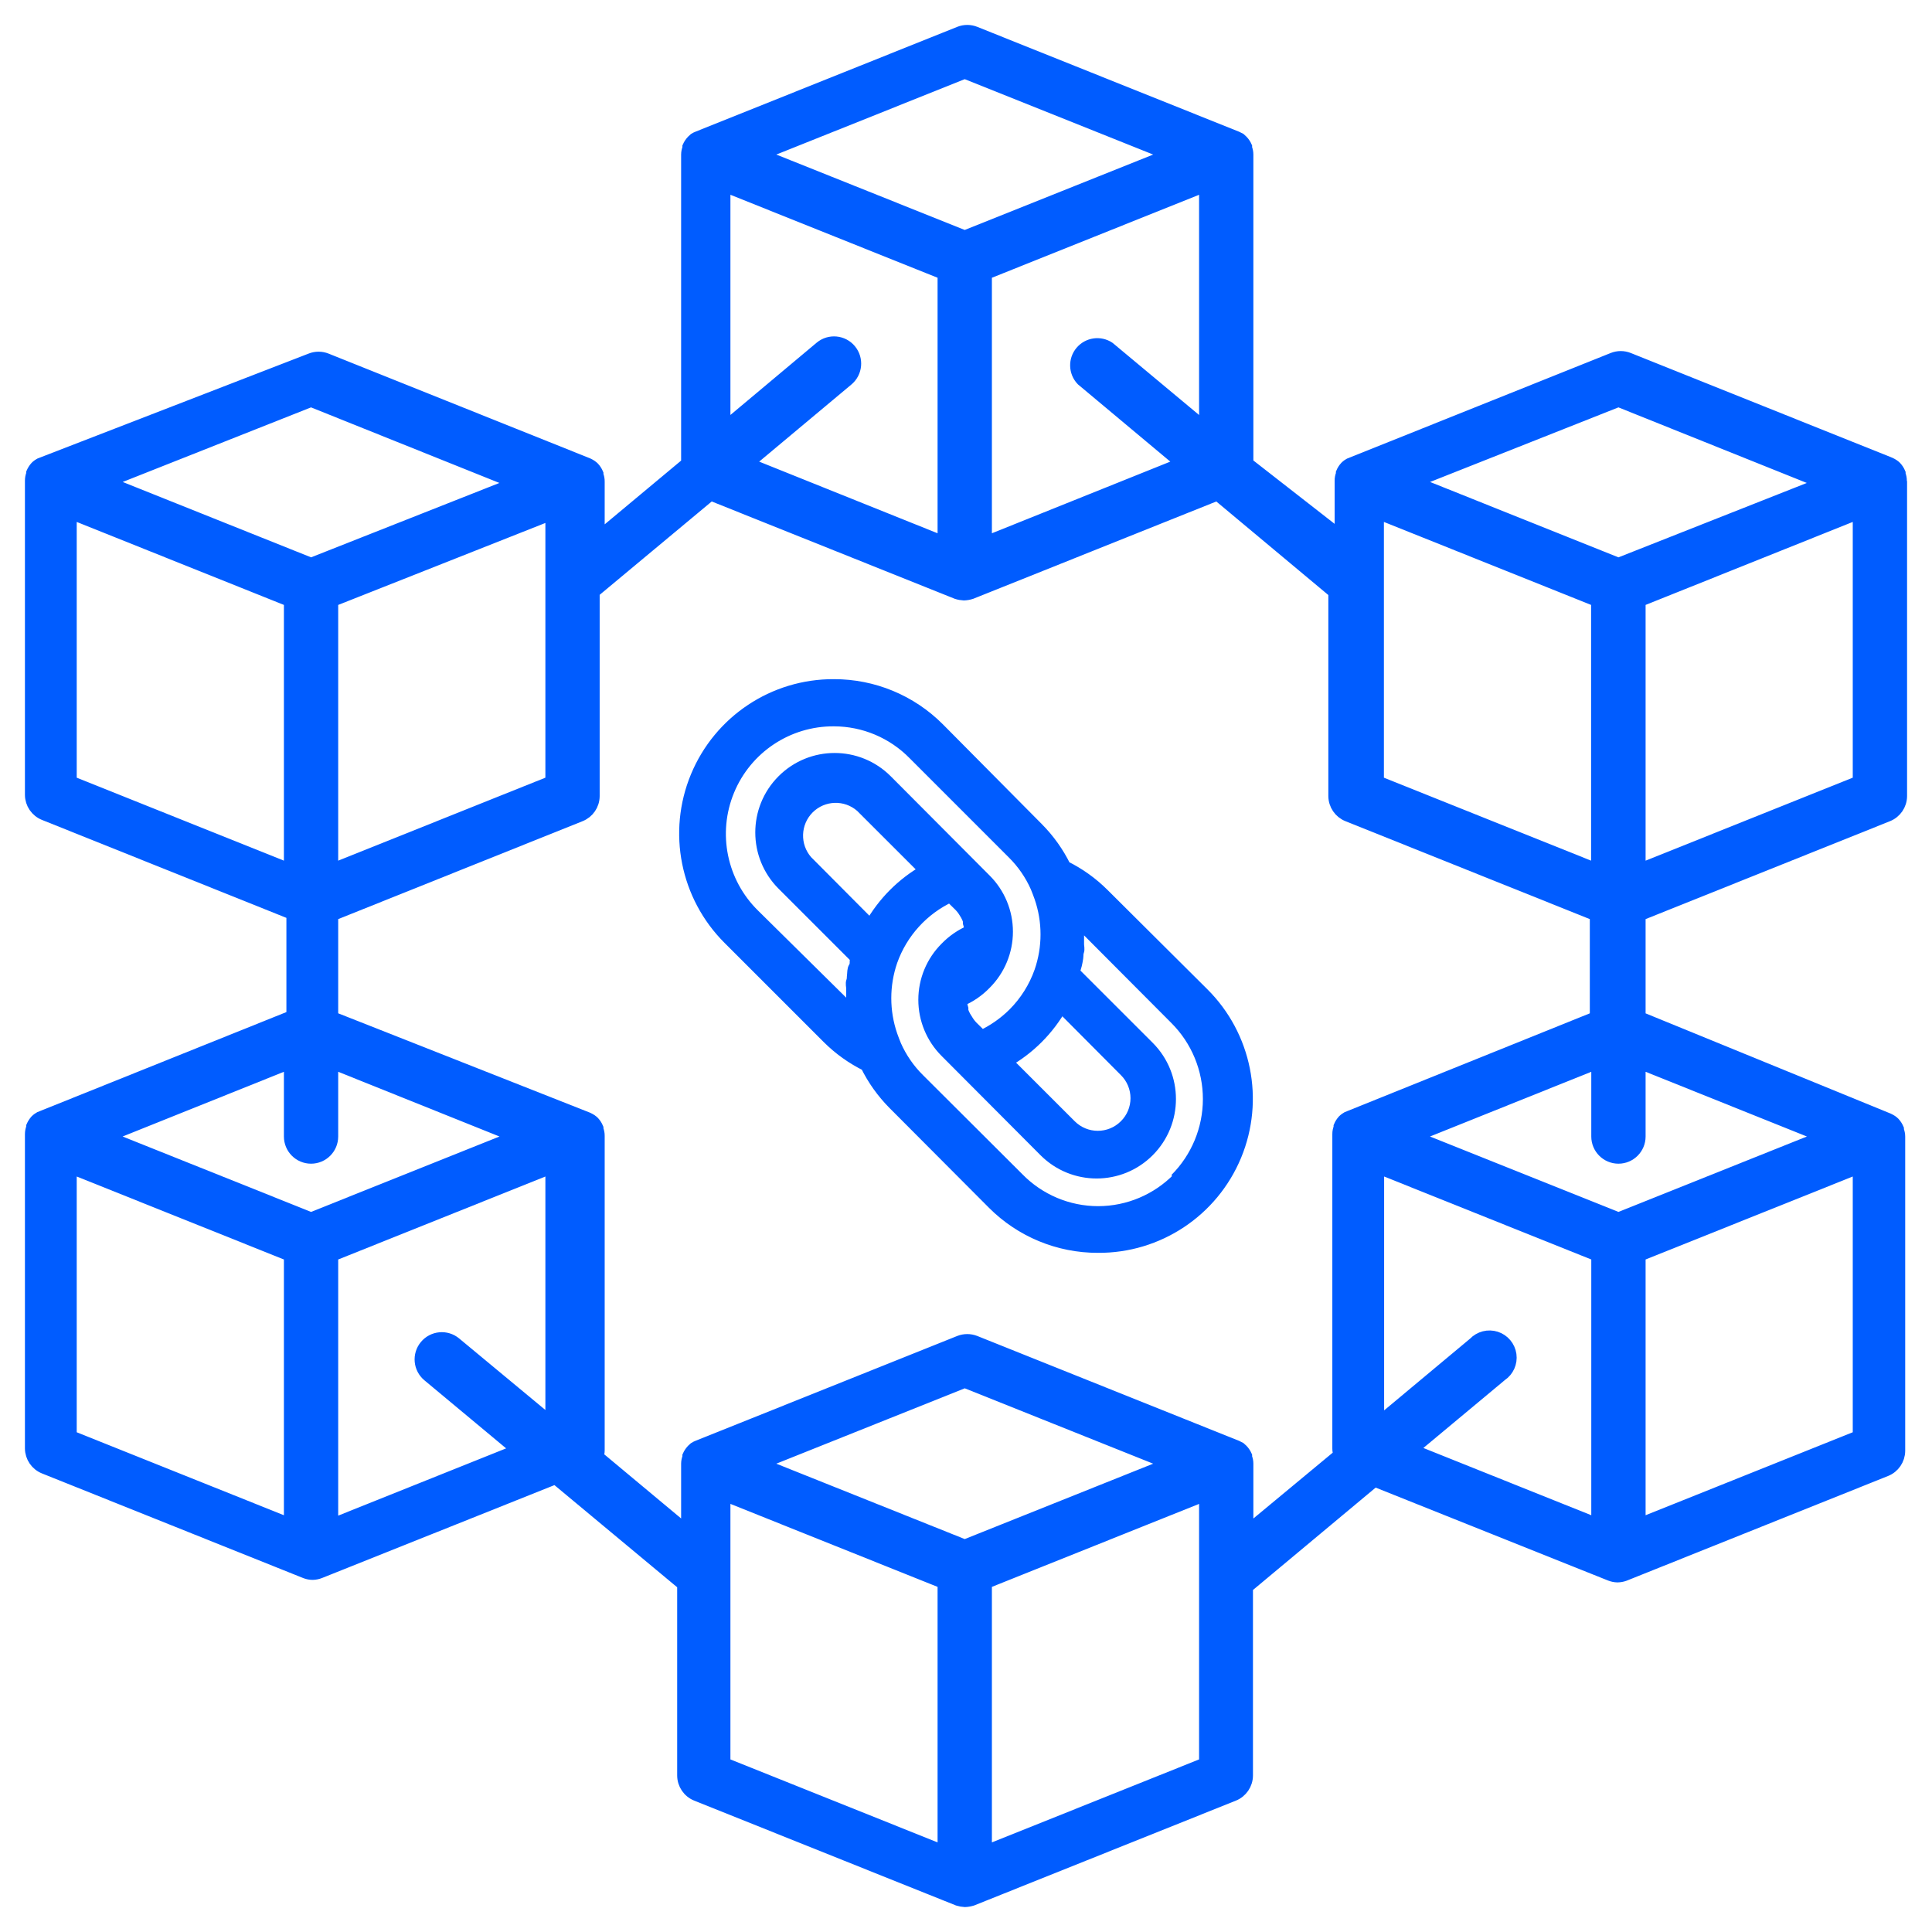
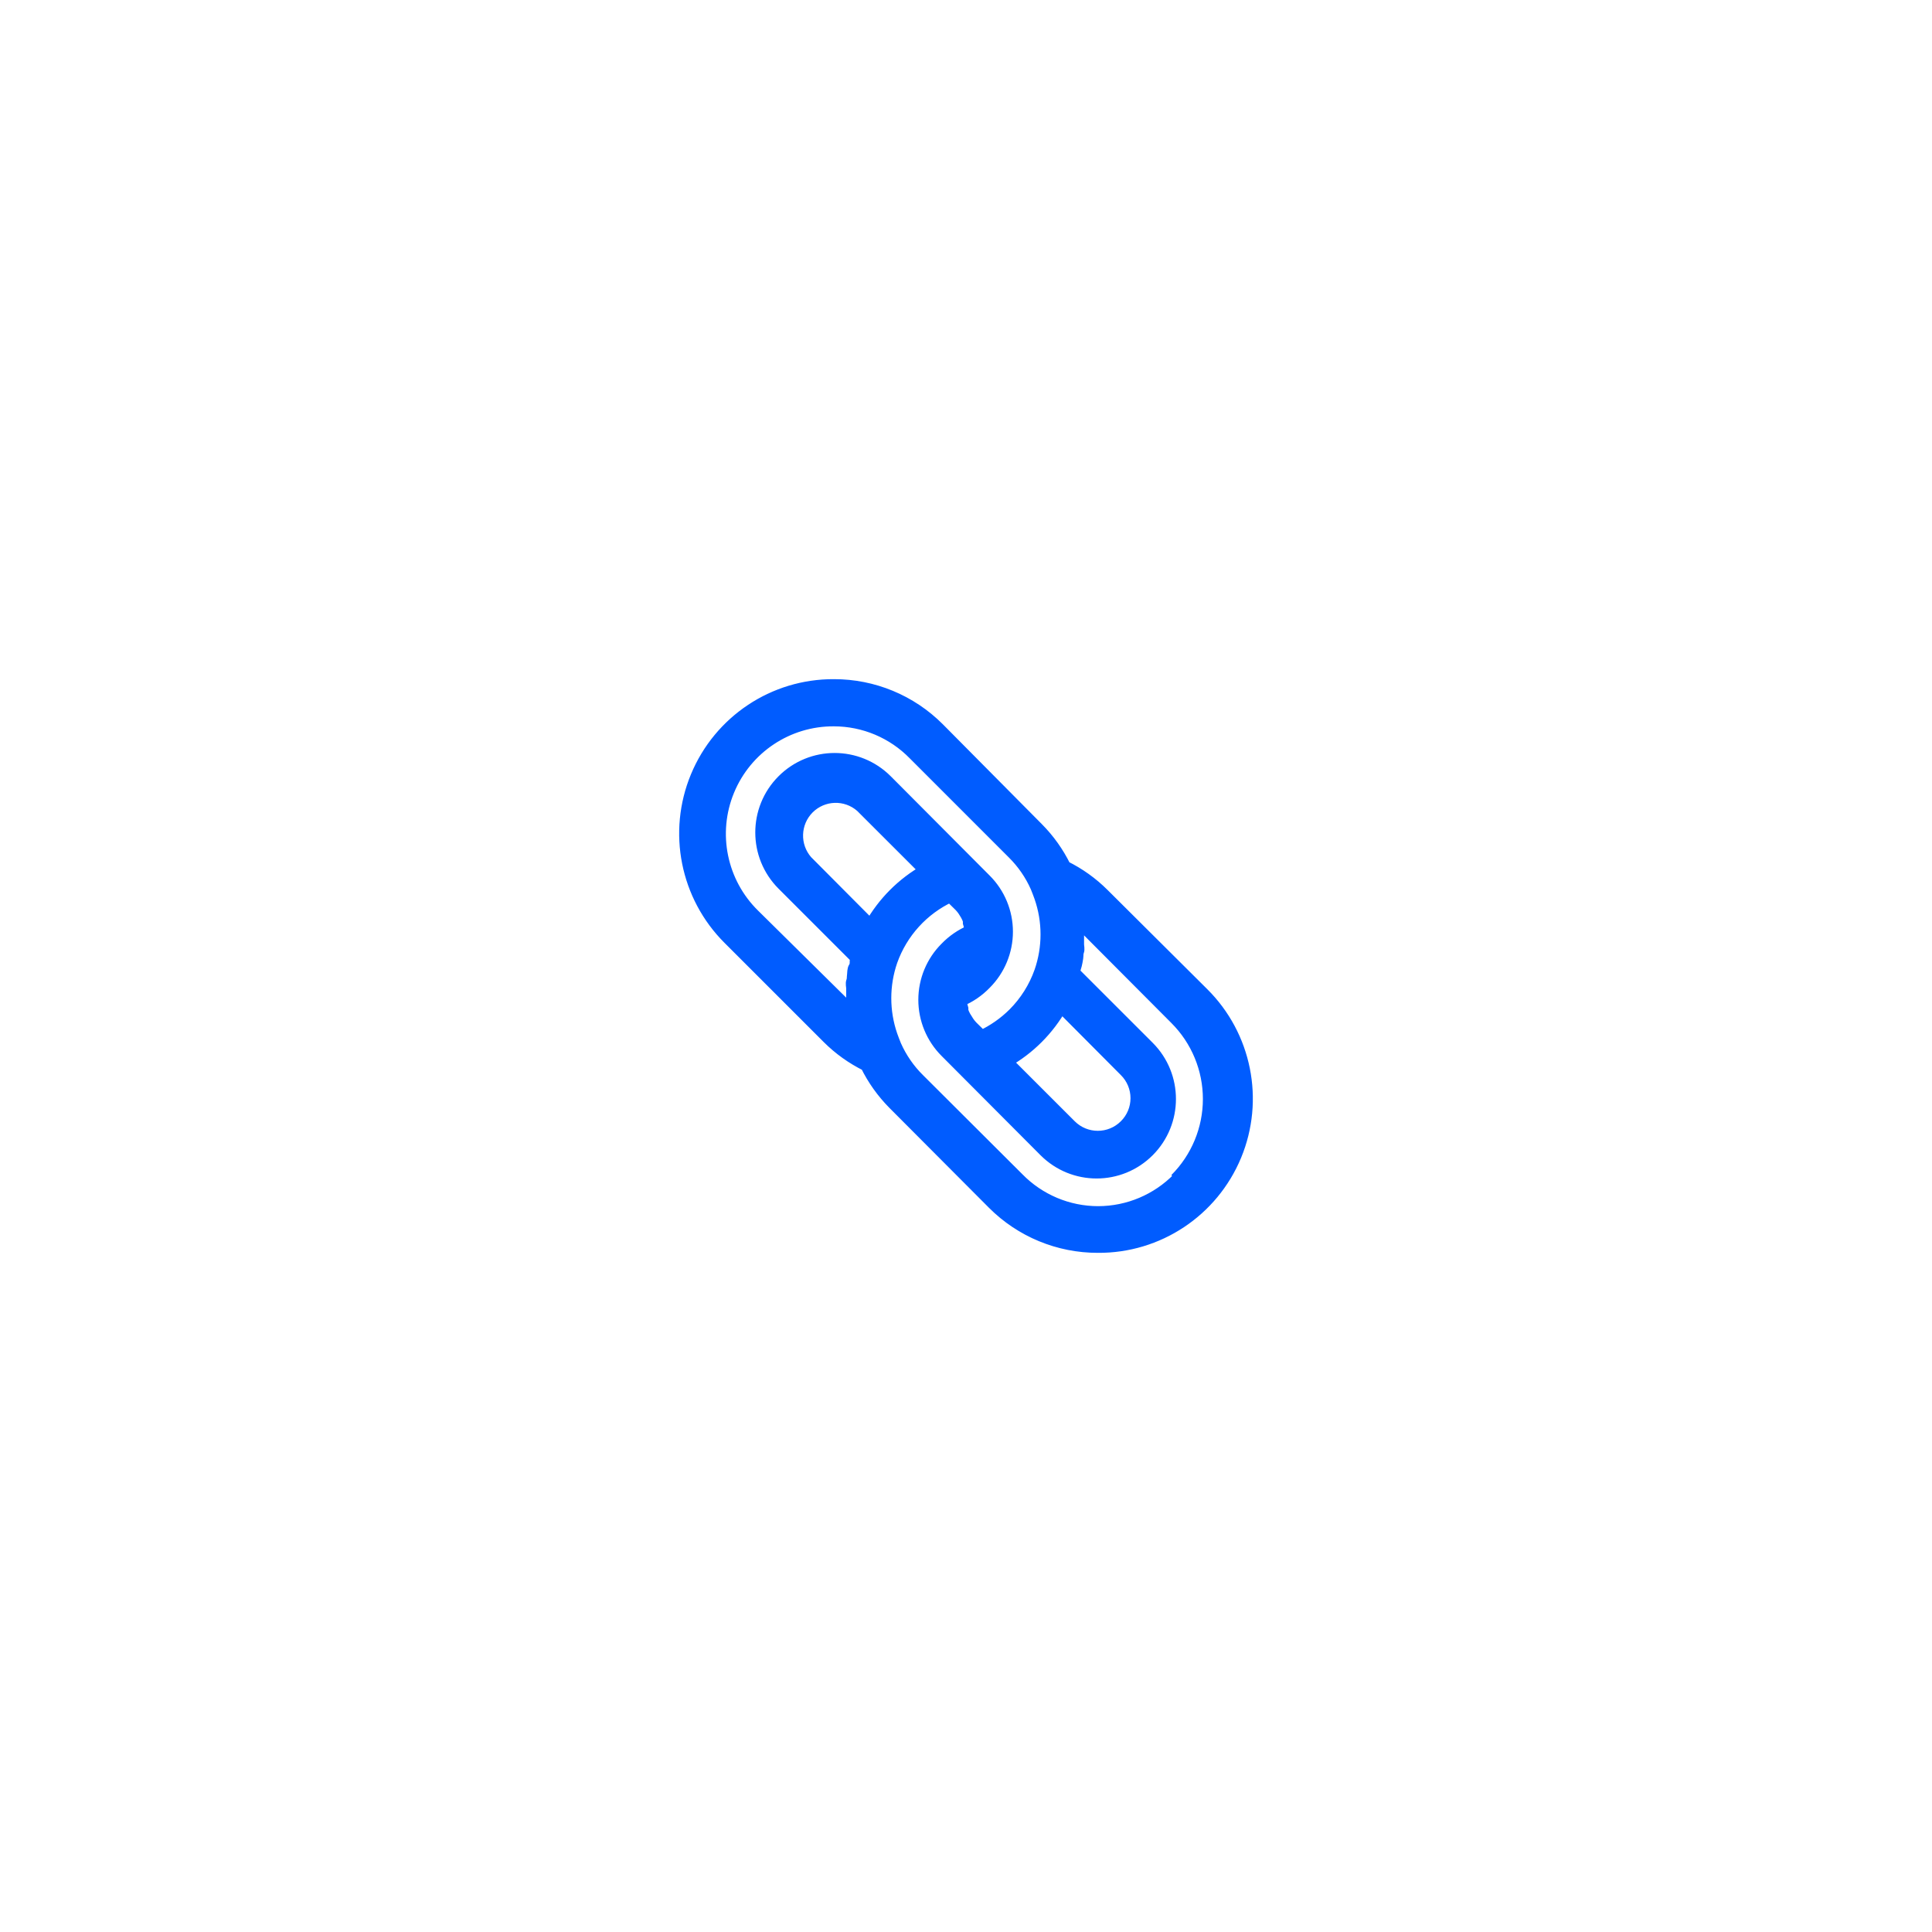
<svg xmlns="http://www.w3.org/2000/svg" width="62px" height="62px" viewBox="0 0 62 62" version="1.1">
  <title>ico-blockchain</title>
  <g id="Page-1" stroke="none" stroke-width="1" fill="none" fill-rule="evenodd">
    <g id="ico-blockchain" transform="translate(1, 1)" fill="#005CFF" fill-rule="nonzero" stroke="#005CFF">
-       <path d="M59.993,14.432 C59.994,14.361 59.98,14.29 59.953,14.224 L59.953,14.184 C59.924,14.115 59.883,14.051 59.832,13.996 C59.809,13.973 59.785,13.953 59.758,13.935 C59.724,13.912 59.688,13.892 59.651,13.875 L59.651,13.875 L51.26,10.514 C51.1,10.45 50.923,10.45 50.763,10.514 L42.372,13.875 L42.372,13.875 C42.333,13.886 42.297,13.904 42.264,13.928 C42.238,13.946 42.214,13.967 42.191,13.989 C42.14,14.044 42.099,14.108 42.07,14.177 L42.07,14.217 C42.043,14.284 42.029,14.354 42.03,14.426 C42.03,14.426 42.03,14.426 42.03,14.426 L42.03,16.221 L39.022,13.875 L39.022,3.96 L39.022,3.96 C39.022,3.96 39.022,3.96 39.022,3.96 C39.022,3.891 39.008,3.822 38.982,3.758 L38.982,3.711 C38.952,3.644 38.911,3.583 38.861,3.53 L38.861,3.53 L38.787,3.462 L38.68,3.409 L38.68,3.409 L30.289,0.048 C30.129,-0.016 29.951,-0.016 29.792,0.048 L21.401,3.409 L21.401,3.409 C21.363,3.422 21.327,3.441 21.293,3.462 L21.22,3.53 L21.22,3.53 C21.17,3.583 21.129,3.644 21.099,3.711 L21.099,3.758 C21.072,3.822 21.059,3.891 21.058,3.96 C21.058,3.96 21.058,3.96 21.058,3.96 L21.058,3.96 L21.058,13.875 L18.205,16.254 L18.205,14.453 C18.205,14.453 18.205,14.453 18.205,14.453 C18.206,14.381 18.192,14.31 18.165,14.244 L18.165,14.204 C18.136,14.135 18.095,14.071 18.044,14.016 C18.021,13.994 17.997,13.973 17.97,13.955 C17.936,13.933 17.9,13.912 17.863,13.895 L17.863,13.895 L9.472,10.534 C9.312,10.47 9.135,10.47 8.975,10.534 L0.342,13.875 L0.342,13.875 C0.304,13.886 0.267,13.904 0.235,13.928 C0.209,13.946 0.184,13.967 0.161,13.989 C0.111,14.044 0.07,14.108 0.04,14.177 L0.04,14.217 C0.013,14.284 0,14.354 0,14.426 C0,14.426 0,14.426 0,14.426 L0,24.509 C0.002,24.782 0.17,25.026 0.423,25.127 L8.391,28.32 L8.391,31.614 L0.342,34.847 L0.342,34.847 C0.304,34.858 0.267,34.876 0.235,34.901 C0.209,34.919 0.184,34.939 0.161,34.961 C0.111,35.017 0.07,35.08 0.04,35.149 L0.04,35.19 C0.013,35.256 0,35.327 0,35.398 C0,35.398 0,35.398 0,35.398 L0,45.481 C0.002,45.754 0.17,45.998 0.423,46.099 L8.814,49.46 L8.814,49.46 C8.885,49.486 8.96,49.5 9.036,49.5 L9.036,49.5 C9.114,49.498 9.191,49.482 9.264,49.453 L9.264,49.453 L16.829,46.429 L20.931,49.843 L20.931,55.974 C20.931,56.249 21.098,56.497 21.354,56.599 L29.745,59.96 L29.745,59.96 C29.817,59.983 29.891,59.996 29.966,60 L29.966,60 C30.044,59.997 30.121,59.983 30.195,59.96 L30.195,59.96 L38.586,56.599 C38.841,56.497 39.009,56.249 39.009,55.974 L39.009,49.931 L43.11,46.509 L50.676,49.534 L50.676,49.534 C50.749,49.563 50.826,49.579 50.904,49.581 L50.904,49.581 C50.98,49.58 51.054,49.567 51.126,49.541 L51.126,49.541 L59.517,46.18 C59.77,46.079 59.937,45.834 59.94,45.561 L59.94,35.479 C59.94,35.479 59.94,35.479 59.94,35.479 C59.94,35.407 59.926,35.336 59.899,35.27 L59.899,35.23 C59.87,35.161 59.829,35.097 59.778,35.042 C59.756,35.02 59.731,34.999 59.705,34.981 C59.67,34.959 59.634,34.938 59.597,34.921 L59.597,34.921 L51.609,31.654 L51.609,28.36 L59.577,25.167 C59.83,25.066 59.998,24.822 60,24.549 L60,14.466 C60,14.466 59.993,14.439 59.993,14.432 Z M43.211,15.454 L50.26,18.277 L50.26,26.915 L43.211,24.092 L43.211,15.454 Z M33.726,11.186 L36.941,13.875 L30.631,16.409 L30.631,7.778 L37.68,4.955 L37.68,12.745 L34.585,10.164 C34.301,9.975 33.92,10.03 33.7,10.291 C33.48,10.552 33.491,10.937 33.726,11.186 L33.726,11.186 Z M29.96,1.325 L36.545,3.96 L29.96,6.595 L23.374,3.96 L29.96,1.325 Z M22.24,4.955 L29.288,7.778 L29.288,16.409 L22.978,13.875 L26.194,11.186 C26.479,10.948 26.518,10.524 26.281,10.238 C26.044,9.952 25.62,9.913 25.335,10.151 L22.24,12.745 L22.24,4.955 Z M8.982,11.858 L15.567,14.5 L8.982,17.101 L2.397,14.466 L8.982,11.858 Z M16.702,15.488 L16.702,24.092 L9.653,26.915 L9.653,18.277 L16.702,15.488 Z M1.262,24.092 L1.262,15.454 L8.311,18.277 L8.311,26.915 L1.262,24.092 Z M8.311,47.921 L1.262,45.098 L1.262,36.46 L8.311,39.283 L8.311,47.921 Z M8.982,38.107 L2.397,35.472 L8.311,33.099 L8.311,35.472 C8.311,35.843 8.611,36.144 8.982,36.144 C9.353,36.144 9.653,35.843 9.653,35.472 L9.653,33.099 L15.567,35.472 L8.982,38.107 Z M16.702,44.674 L13.607,42.106 C13.322,41.869 12.898,41.908 12.661,42.194 C12.423,42.48 12.462,42.904 12.748,43.142 L15.628,45.541 L9.653,47.934 L9.653,39.283 L16.702,36.46 L16.702,44.674 Z M29.288,58.42 L22.24,55.597 L22.24,46.966 L29.288,49.789 L29.288,58.42 Z M29.96,48.606 L23.374,45.971 L29.96,43.337 L36.545,45.971 L29.96,48.606 Z M37.68,55.597 L30.631,58.42 L30.631,49.789 L37.68,46.966 L37.68,55.597 Z M42.298,34.847 L42.298,34.847 C42.259,34.858 42.223,34.876 42.191,34.901 C42.164,34.919 42.14,34.939 42.117,34.961 C42.066,35.017 42.025,35.08 41.996,35.149 L41.996,35.19 C41.969,35.256 41.955,35.327 41.956,35.398 C41.956,35.398 41.956,35.398 41.956,35.398 L41.956,45.481 C41.955,45.552 41.969,45.623 41.996,45.689 L39.022,48.156 L39.022,45.971 L39.022,45.971 C39.022,45.971 39.022,45.971 39.022,45.971 C39.022,45.902 39.008,45.834 38.982,45.77 L38.982,45.723 C38.952,45.656 38.911,45.595 38.861,45.541 L38.861,45.541 L38.787,45.474 L38.68,45.42 L38.68,45.42 L30.289,42.059 C30.129,41.996 29.951,41.996 29.792,42.059 L21.401,45.42 L21.401,45.42 C21.363,45.434 21.327,45.452 21.293,45.474 L21.22,45.541 L21.22,45.541 C21.17,45.595 21.129,45.656 21.099,45.723 L21.099,45.77 C21.072,45.834 21.059,45.902 21.058,45.971 C21.058,45.971 21.058,45.971 21.058,45.971 L21.058,45.971 L21.058,48.156 L18.165,45.743 C18.192,45.677 18.206,45.606 18.205,45.535 L18.205,35.452 C18.205,35.452 18.205,35.452 18.205,35.452 C18.206,35.38 18.192,35.31 18.165,35.243 L18.165,35.203 C18.136,35.134 18.095,35.07 18.044,35.015 C18.021,34.993 17.997,34.972 17.97,34.954 C17.936,34.932 17.9,34.911 17.863,34.894 L17.863,34.894 L9.653,31.654 L9.653,28.36 L17.621,25.167 C17.875,25.066 18.042,24.822 18.044,24.549 L18.044,17.995 L21.804,14.863 L29.711,18.029 L29.711,18.029 C29.783,18.052 29.858,18.065 29.933,18.069 L29.933,18.069 C30.01,18.066 30.087,18.052 30.161,18.029 L30.161,18.029 L38.069,14.863 L41.828,18.002 L41.828,24.549 C41.831,24.822 41.998,25.066 42.251,25.167 L50.219,28.36 L50.219,31.654 L42.298,34.847 Z M50.266,47.921 L44.292,45.528 L47.172,43.128 C47.387,42.985 47.501,42.731 47.465,42.475 C47.429,42.22 47.25,42.007 47.005,41.928 C46.759,41.849 46.49,41.919 46.312,42.106 L43.218,44.688 L43.218,36.46 L50.266,39.283 L50.266,47.921 Z M58.657,45.098 L51.609,47.921 L51.609,39.283 L58.657,36.46 L58.657,45.098 Z M57.523,35.472 L50.938,38.107 L44.352,35.472 L50.266,33.099 L50.266,35.472 C50.266,35.843 50.567,36.144 50.938,36.144 C51.308,36.144 51.609,35.843 51.609,35.472 L51.609,33.099 L57.523,35.472 Z M50.938,17.101 L44.352,14.466 L50.938,11.858 L57.523,14.5 L50.938,17.101 Z M58.657,24.092 L51.609,26.915 L51.609,18.277 L58.657,15.454 L58.657,24.092 Z" id="Shape" stroke-width="0.4" />
      <path d="M34.398,27.705 C34.038,27.346 33.622,27.048 33.166,26.824 C32.942,26.367 32.645,25.95 32.287,25.59 L29.111,22.387 C28.224,21.497 27.018,20.998 25.762,21 L25.762,21 C23.839,20.99 22.101,22.146 21.363,23.926 C20.625,25.705 21.034,27.755 22.397,29.114 L25.578,32.295 C25.938,32.654 26.354,32.951 26.81,33.176 C27.034,33.632 27.331,34.049 27.689,34.41 L30.881,37.613 C31.769,38.503 32.974,39.002 34.23,39 L34.23,39 C36.156,39.015 37.898,37.859 38.638,36.078 C39.377,34.296 38.964,32.243 37.595,30.886 L34.398,27.705 Z M35.114,33.355 C35.351,33.589 35.484,33.908 35.484,34.242 C35.484,34.575 35.351,34.894 35.114,35.128 C34.625,35.616 33.834,35.616 33.345,35.128 L31.277,33.061 C32.02,32.643 32.634,32.028 33.052,31.283 L35.114,33.355 Z M26.473,29.859 C26.473,29.924 26.473,29.989 26.43,30.054 C26.387,30.12 26.398,30.212 26.387,30.288 C26.376,30.364 26.387,30.424 26.36,30.495 C26.332,30.565 26.36,30.647 26.36,30.723 C26.36,30.799 26.36,30.87 26.36,30.941 C26.36,31.011 26.36,31.088 26.36,31.158 C26.36,31.229 26.36,31.305 26.36,31.381 C26.362,31.423 26.362,31.465 26.36,31.506 L23.184,28.369 C22.122,27.326 21.798,25.742 22.365,24.365 C22.932,22.988 24.276,22.094 25.762,22.104 L25.762,22.104 C26.733,22.105 27.662,22.497 28.341,23.192 L31.521,26.373 C31.836,26.685 32.09,27.054 32.27,27.46 C32.314,27.569 32.357,27.678 32.395,27.787 C32.664,28.563 32.664,29.408 32.395,30.185 L32.395,30.185 C32.215,30.694 31.924,31.157 31.543,31.539 C31.24,31.84 30.887,32.086 30.501,32.268 L30.186,31.958 C30.121,31.89 30.065,31.816 30.018,31.735 L29.953,31.631 C29.92,31.572 29.893,31.51 29.871,31.446 C29.871,31.419 29.871,31.397 29.871,31.37 C29.844,31.282 29.828,31.191 29.822,31.098 L29.822,31.098 C30.121,30.973 30.39,30.788 30.615,30.555 C31.054,30.116 31.301,29.52 31.301,28.899 C31.301,28.277 31.054,27.682 30.615,27.243 L27.44,24.056 C26.525,23.14 25.043,23.14 24.129,24.056 C23.214,24.972 23.214,26.457 24.129,27.373 L26.511,29.755 L26.473,29.859 Z M24.878,26.645 C24.442,26.147 24.466,25.396 24.933,24.927 C25.401,24.459 26.151,24.435 26.647,24.872 L28.715,26.938 C27.972,27.357 27.358,27.972 26.94,28.717 L24.878,26.645 Z M36.819,36.825 C36.14,37.519 35.211,37.911 34.241,37.912 L34.241,37.912 C33.27,37.912 32.341,37.52 31.662,36.825 L28.471,33.643 C28.156,33.331 27.902,32.962 27.722,32.556 C27.678,32.447 27.635,32.338 27.597,32.229 C27.331,31.454 27.331,30.612 27.597,29.837 C27.925,28.913 28.609,28.161 29.497,27.749 L29.812,28.059 C29.877,28.126 29.933,28.201 29.98,28.282 L30.023,28.352 C30.056,28.411 30.083,28.473 30.105,28.537 C30.105,28.564 30.105,28.586 30.105,28.613 C30.132,28.702 30.148,28.793 30.153,28.885 L30.153,28.885 C29.855,29.011 29.586,29.196 29.361,29.429 C28.922,29.868 28.675,30.463 28.675,31.085 C28.675,31.706 28.922,32.302 29.361,32.741 L32.536,35.927 C33.451,36.843 34.933,36.843 35.847,35.927 C36.761,35.011 36.761,33.526 35.847,32.61 L33.464,30.228 C33.467,30.21 33.467,30.192 33.464,30.174 C33.464,30.103 33.497,30.038 33.513,29.967 C33.53,29.897 33.546,29.815 33.557,29.739 C33.568,29.663 33.557,29.598 33.584,29.527 C33.611,29.456 33.584,29.38 33.584,29.304 C33.584,29.228 33.584,29.157 33.584,29.086 C33.584,29.016 33.584,28.94 33.584,28.869 C33.584,28.798 33.584,28.717 33.584,28.646 C33.581,28.604 33.581,28.562 33.584,28.521 L36.737,31.686 C37.422,32.37 37.807,33.3 37.807,34.269 C37.807,35.238 37.422,36.167 36.737,36.852 L36.819,36.825 Z" id="Shape" stroke-width="0.41" />
    </g>
  </g>
</svg>